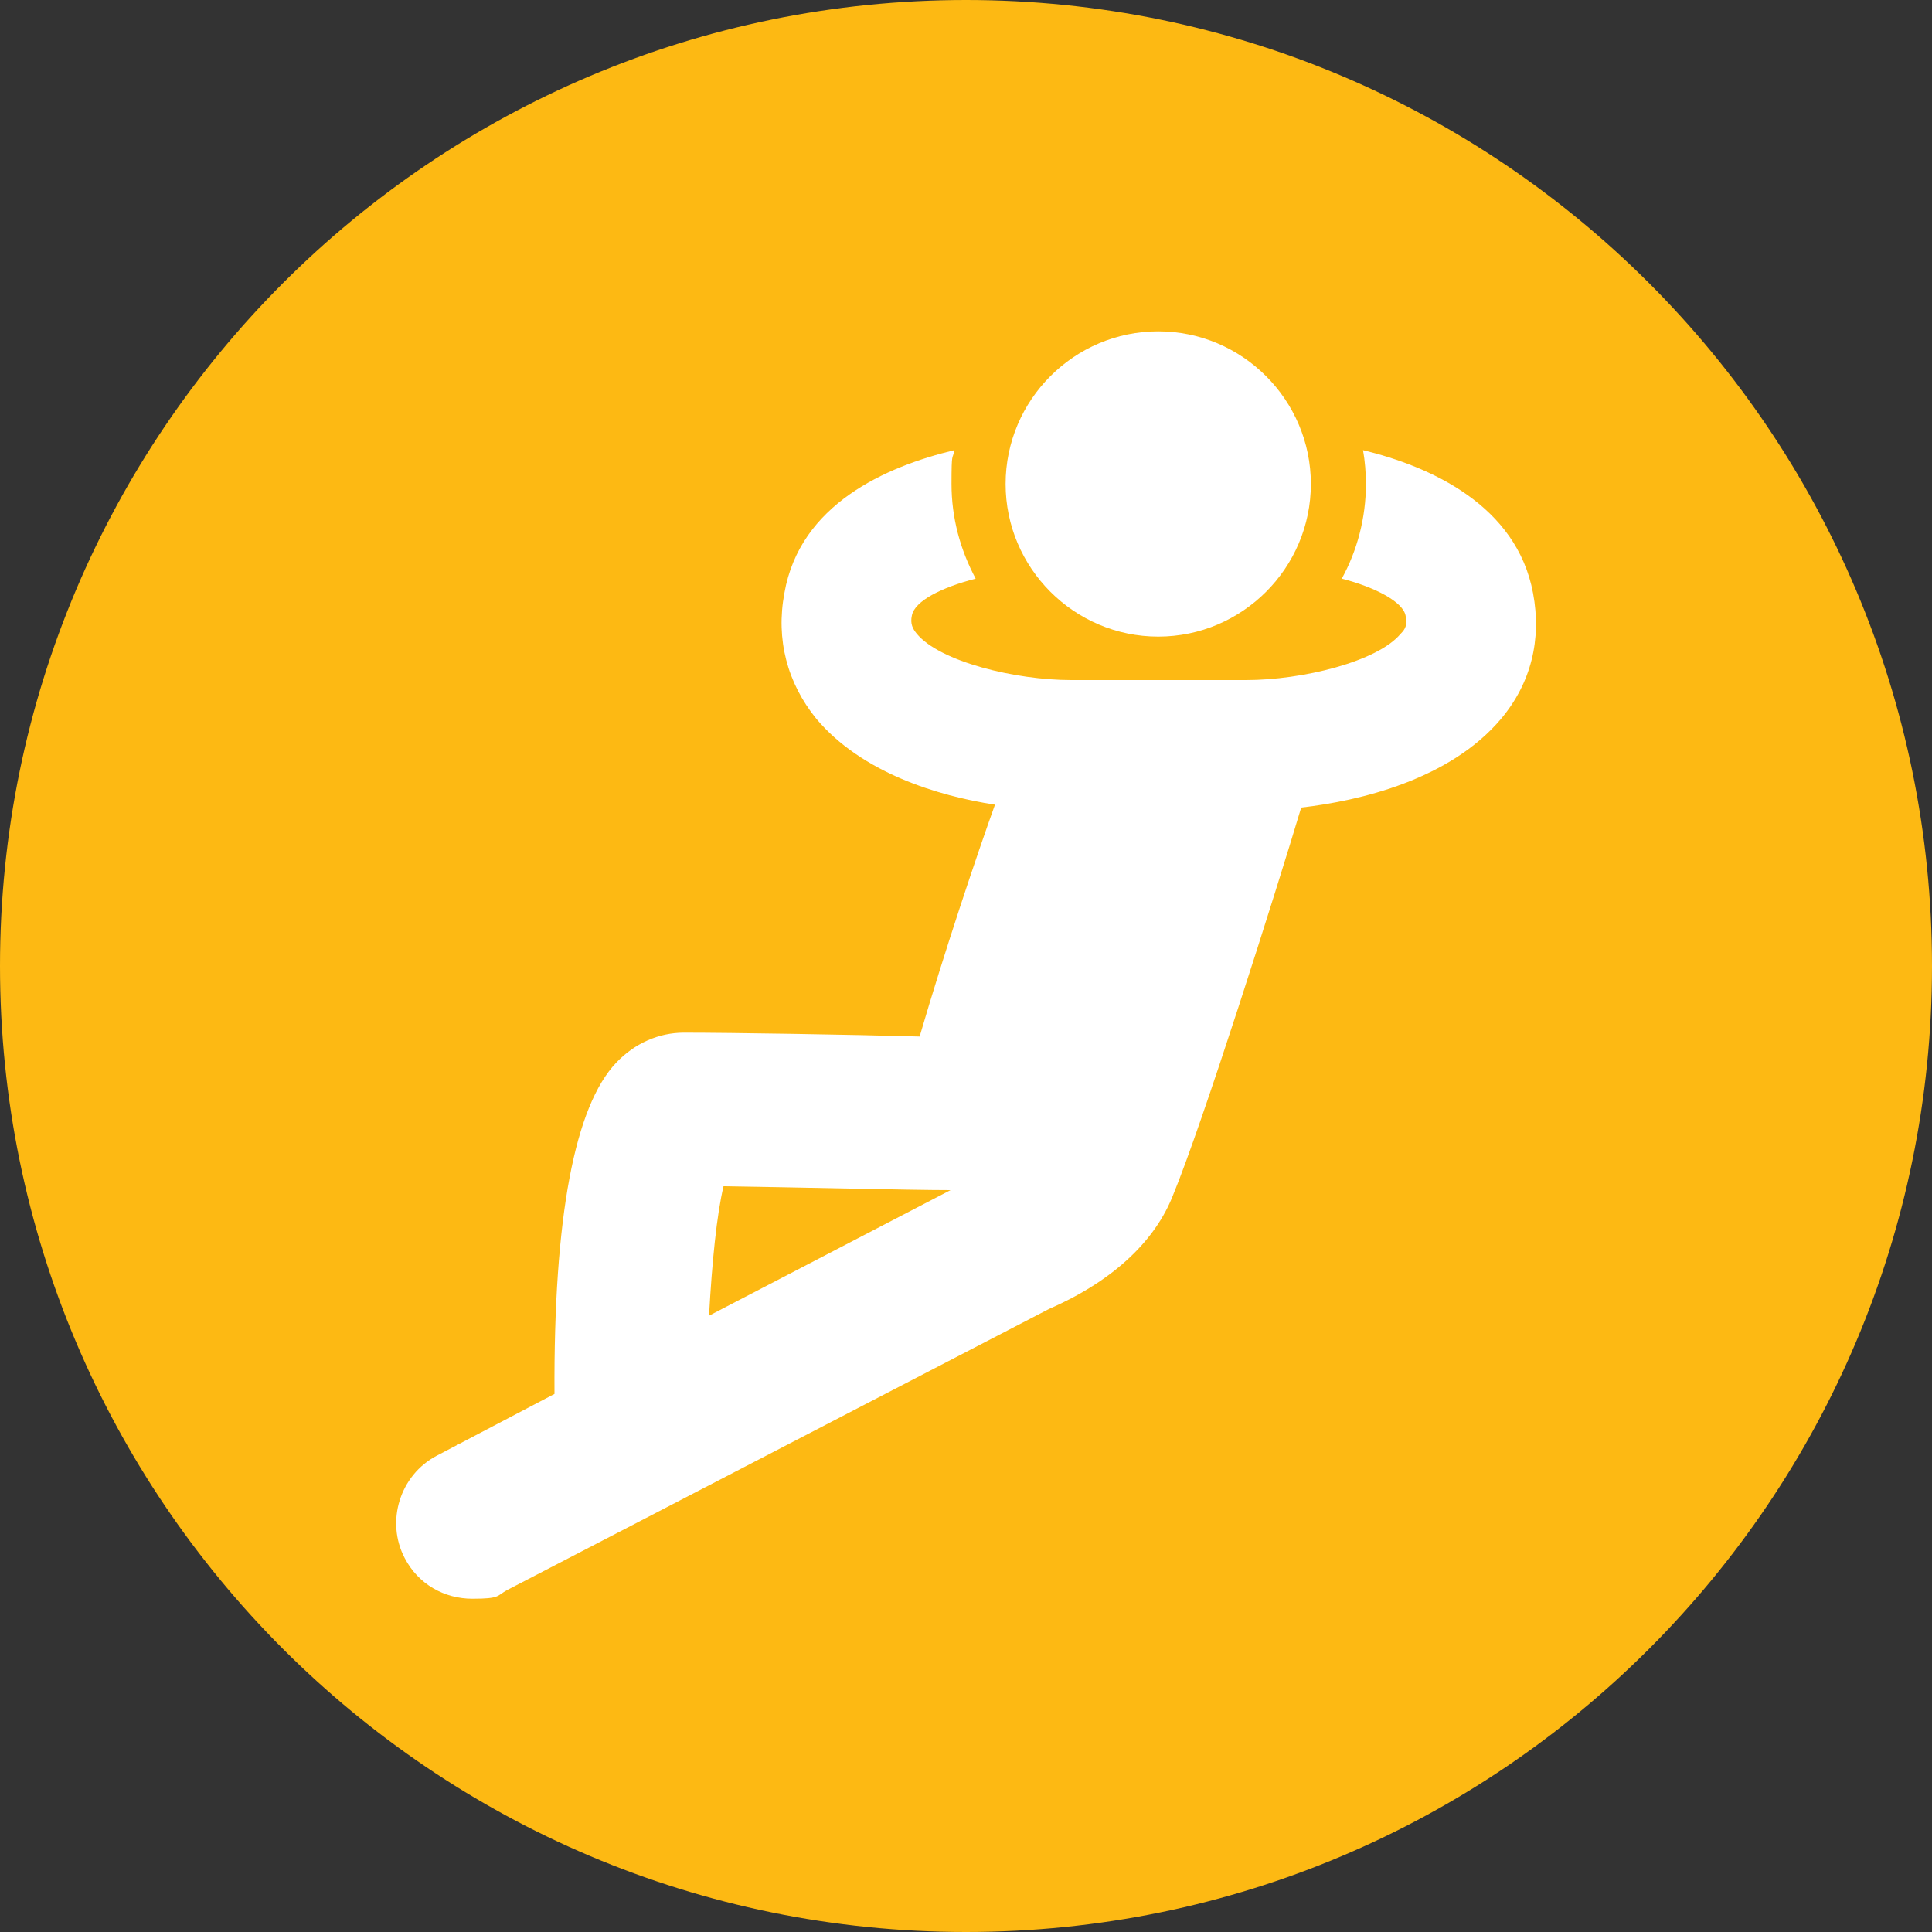
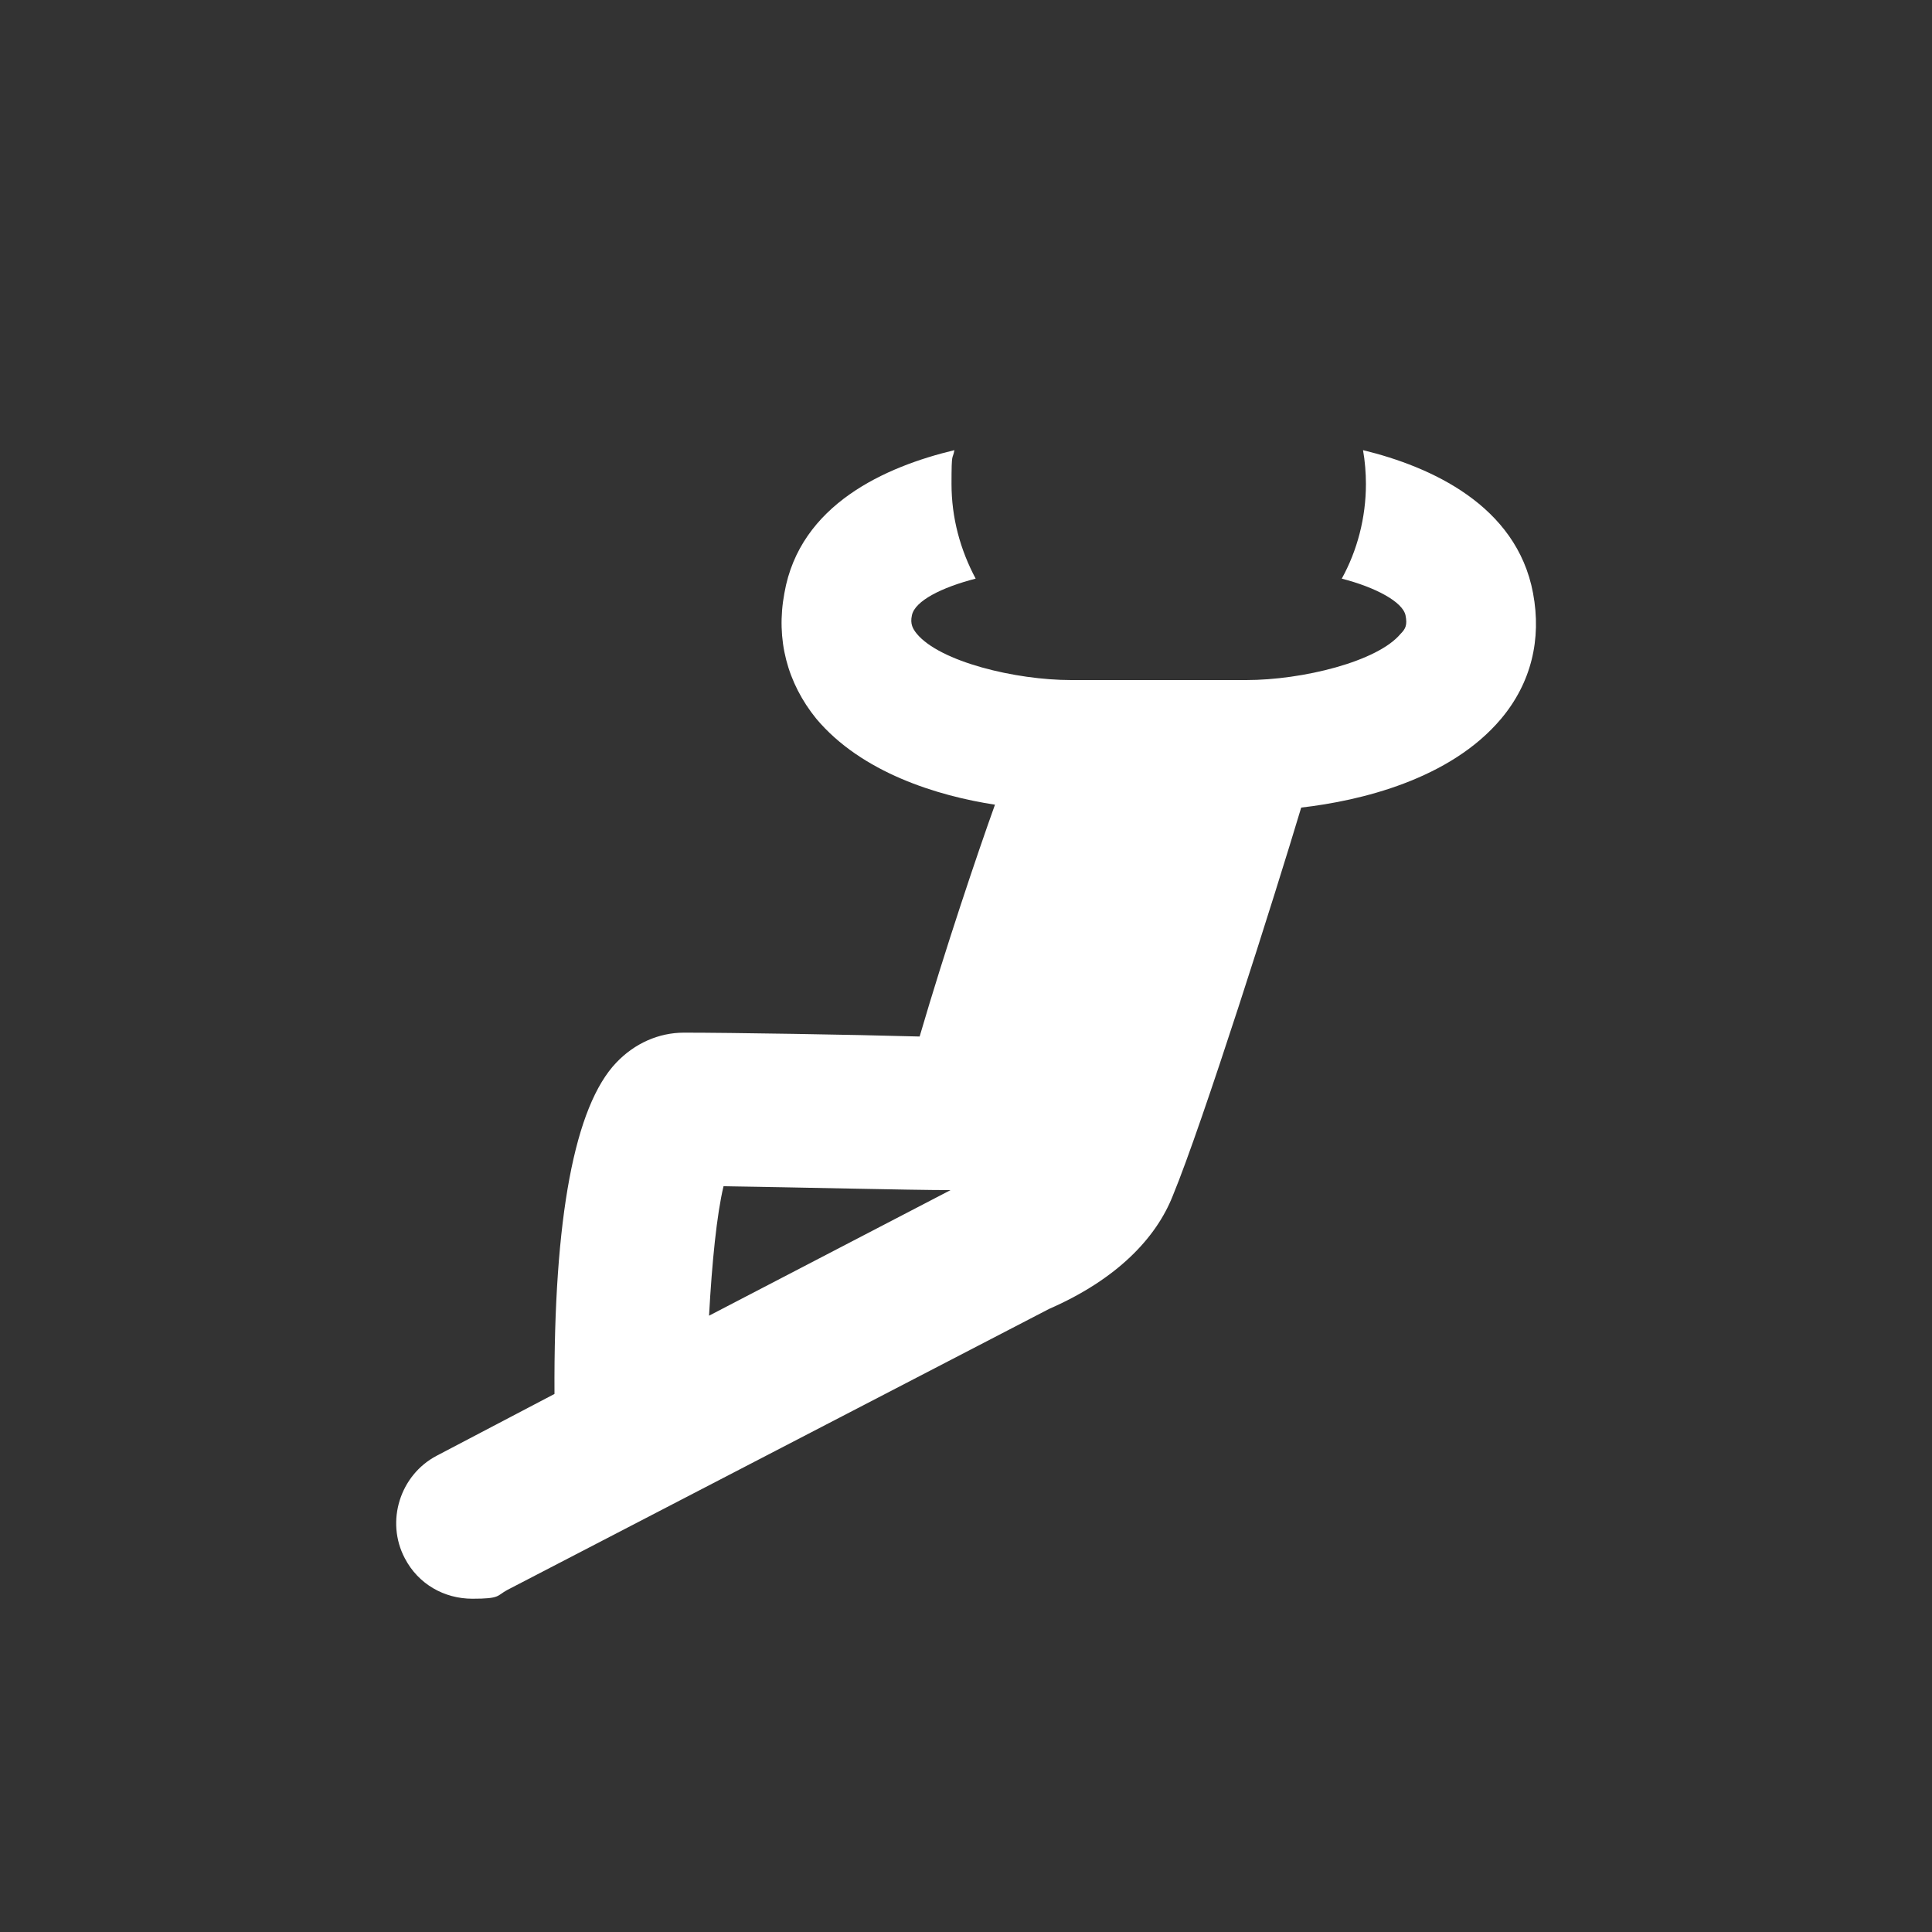
<svg xmlns="http://www.w3.org/2000/svg" version="1.1" viewBox="0 0 200 200">
  <rect x="0" y="0" width="200" height="200" fill="#333333" stroke="none" />
  <defs>
    <style>
      .cls-1 {
        fill: #fff;
      }

      .cls-2 {
        fill: #fdb913;
      }
    </style>
  </defs>
  <g>
    <g id="Layer_1">
      <g>
-         <path class="cls-2" d="M100,200c55.2,0,100-44.8,100-100S155.2,0,100,0,0,44.8,0,100s44.8,100,100,100" />
        <path class="cls-1" d="M73.4,136.2c.3-5.5.8-10.5,1.5-13.4,7.2.1,19.3.4,23.5.4l-25,13ZM158.7,61.4c-1.7-9.1-10.6-13.1-17.6-14.8.2,1.1.3,2.4.3,3.5,0,3.5-.9,6.9-2.5,9.8,3.5.9,6.3,2.4,6.6,3.8.2,1,0,1.4-.5,1.9-2.4,2.9-10.2,4.8-16,4.8h-18.1c-5.8,0-13.6-1.9-16-4.8-.4-.5-.7-1-.5-1.9.3-1.5,3.1-2.9,6.6-3.8-1.6-3-2.5-6.3-2.5-9.8s.1-2.4.3-3.5c-7.1,1.7-16,5.6-17.6,14.8-.9,4.8.3,9.3,3.3,13,4.7,5.6,12.6,8,18.5,8.9-1.8,5-5.2,15.1-7.8,24-7.1-.2-19.6-.4-24.4-.4-2.6,0-5.1,1.1-7,3.1-4.3,4.5-6.5,16-6.4,34.3l-12.2,6.4c-3.8,2-5.3,6.8-3.3,10.6,1.4,2.7,4.1,4.2,7,4.2s2.5-.3,3.6-.9l56.1-29.1c7.1-3.1,11.1-7.4,12.8-11.7,3.1-7.5,10.6-31.2,13.3-40.2,6.1-.7,15.4-2.9,20.7-9.2,3.1-3.7,4.2-8.2,3.3-13" />
-         <path class="cls-1" d="M119.9,65.9c8.7,0,15.8-7.1,15.8-15.8s-7.1-15.8-15.8-15.8-15.8,7.1-15.8,15.8,7.1,15.8,15.8,15.8" />
      </g>
    </g>
  </g>
</svg>